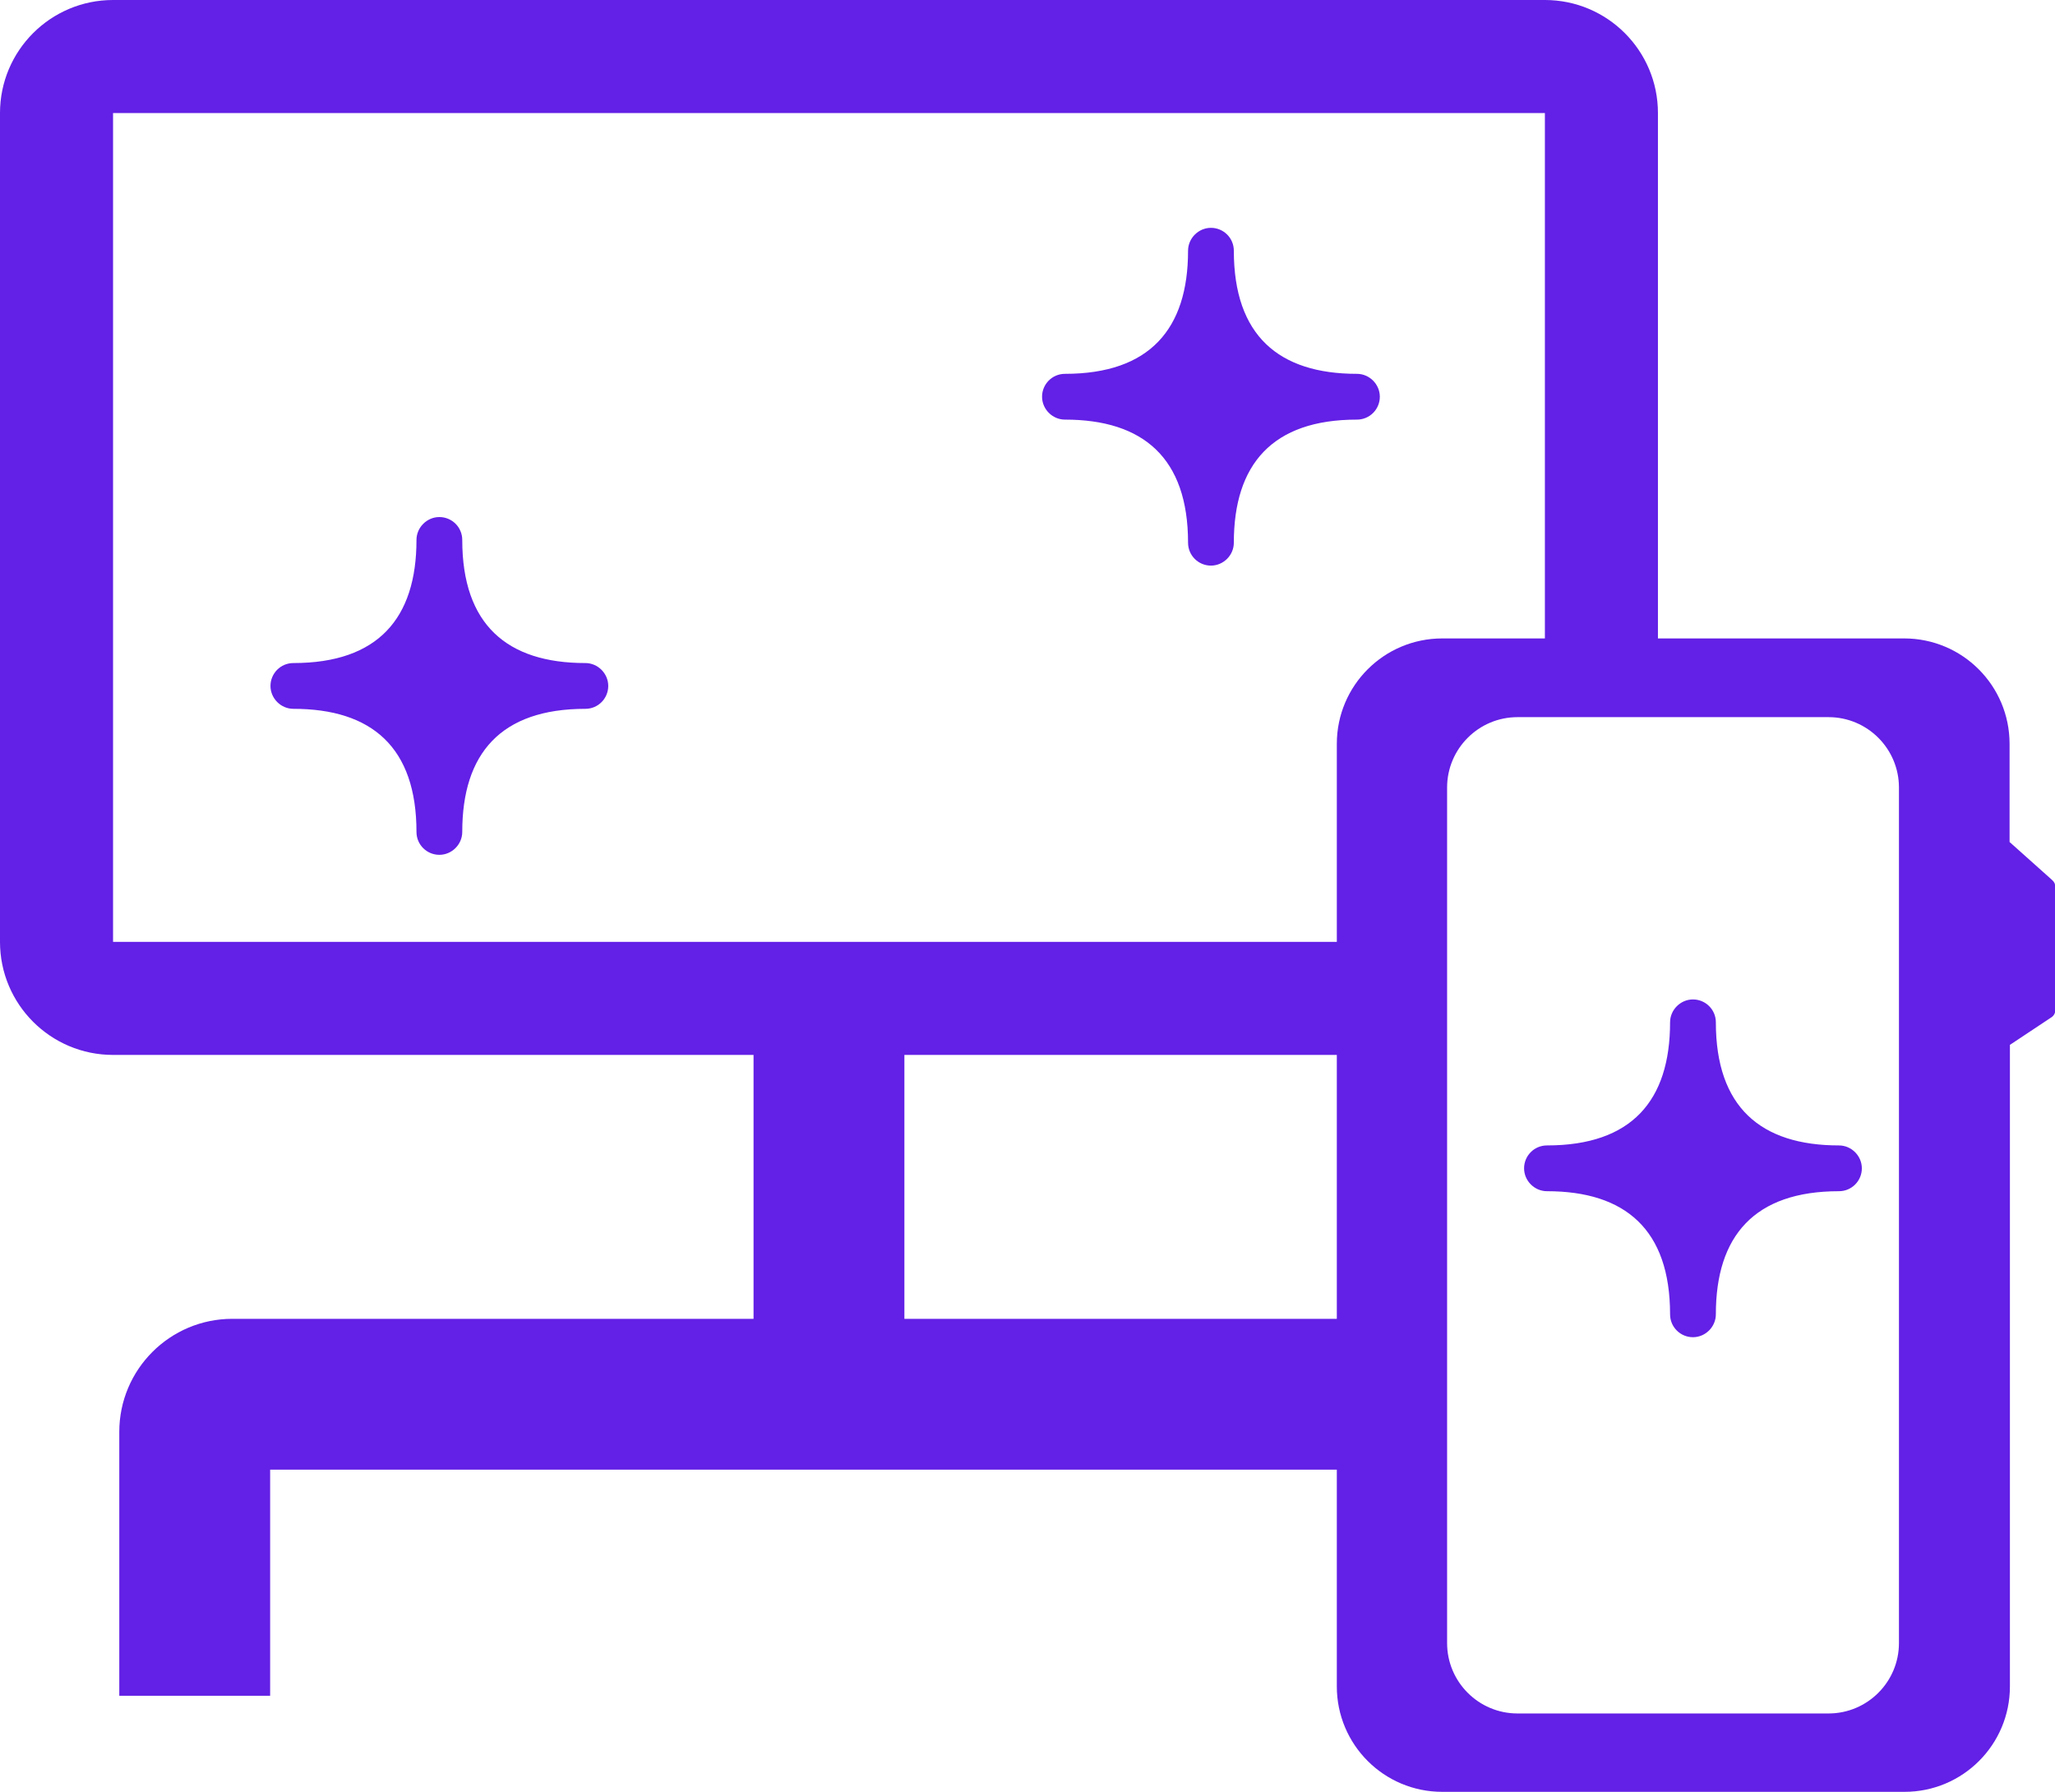
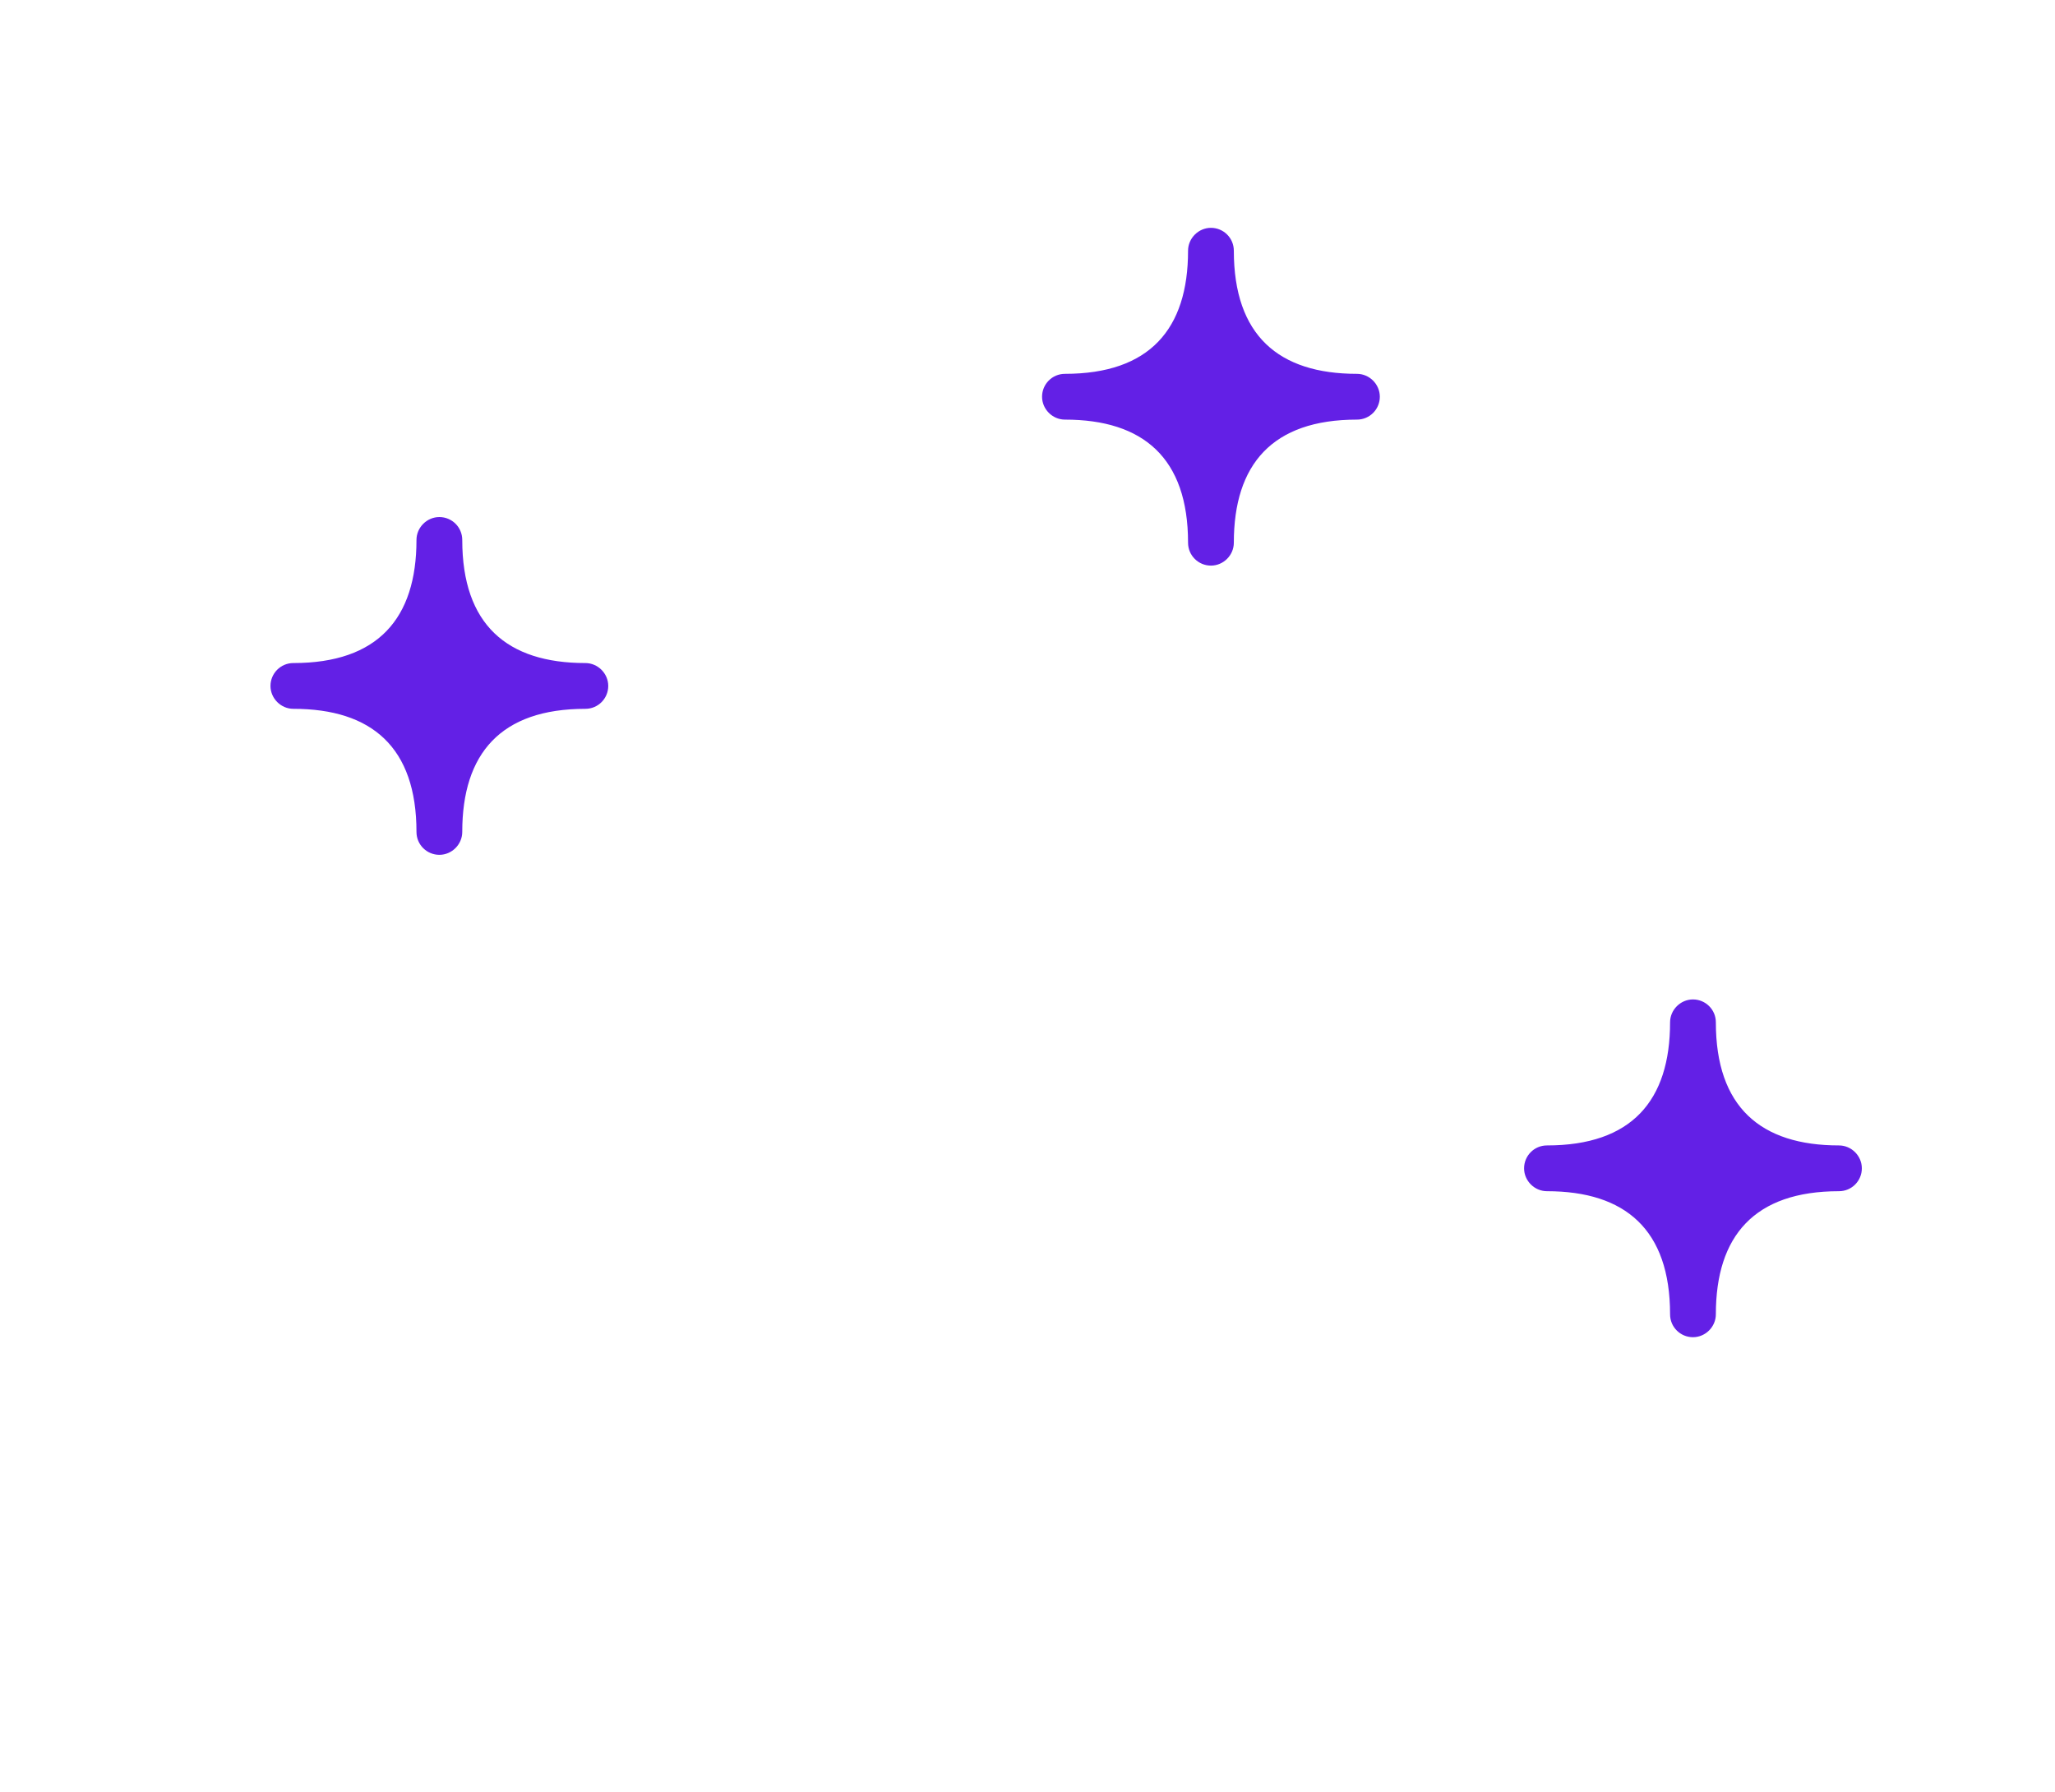
<svg xmlns="http://www.w3.org/2000/svg" id="_レイヤー_2" data-name="レイヤー 2" viewBox="0 0 59.26 51.67">
  <defs>
    <style>
      .cls-1 {
        fill: none;
      }

      .cls-2 {
        fill: #6320e6;
      }
    </style>
  </defs>
  <g id="ECサイトを構築したい">
    <g>
-       <rect class="cls-1" x="26.08" y="30.42" width="12.47" height="7.61" />
      <path class="cls-1" d="M3.26,3.26v23.9h35.29v-5.71c0-1.68,1.36-3.04,3.04-3.04h2.96V3.26H3.26ZM16.88,20.45c-2.45,0-3.55,1.29-3.55,3.55,0,.37-.3.66-.66.66s-.66-.3-.66-.66c0-2.45-1.29-3.55-3.55-3.55-.37,0-.66-.3-.66-.66s.3-.66.66-.66c2.45,0,3.55-1.29,3.55-3.55,0-.37.3-.66.66-.66s.66.3.66.66c0,2.45,1.29,3.55,3.55,3.55.37,0,.66.3.66.66s-.3.66-.66.66ZM39.13,12.11c-2.45,0-3.55,1.29-3.55,3.55,0,.37-.3.66-.66.66s-.66-.3-.66-.66c0-2.45-1.29-3.55-3.55-3.55-.37,0-.66-.3-.66-.66s.3-.66.66-.66c2.45,0,3.55-1.29,3.55-3.55,0-.37.3-.66.66-.66s.66.3.66.66c0,2.45,1.29,3.55,3.55,3.55.37,0,.66.3.66.66s-.3.66-.66.66Z" />
      <path class="cls-2" d="M16.88,19.12c-2.26,0-3.55-1.11-3.55-3.55,0-.37-.3-.66-.66-.66s-.66.3-.66.66c0,2.26-1.11,3.55-3.55,3.55-.37,0-.66.3-.66.66s.3.66.66.66c2.26,0,3.55,1.11,3.55,3.55,0,.37.3.66.66.66s.66-.3.66-.66c0-2.26,1.11-3.55,3.55-3.55.37,0,.66-.3.66-.66s-.3-.66-.66-.66Z" />
      <path class="cls-2" d="M39.13,10.78c-2.26,0-3.55-1.11-3.55-3.55,0-.37-.3-.66-.66-.66s-.66.3-.66.66c0,2.26-1.11,3.55-3.55,3.55-.37,0-.66.3-.66.66s.3.66.66.66c2.26,0,3.55,1.11,3.55,3.55,0,.37.3.66.66.66s.66-.3.66-.66c0-2.26,1.11-3.55,3.55-3.55.37,0,.66-.3.66-.66s-.3-.66-.66-.66Z" />
-       <path class="cls-2" d="M59.17,25.37l-1.22-1.09v-2.83c0-1.68-1.36-3.04-3.04-3.04h-7.1V3.26c0-1.8-1.46-3.26-3.26-3.26H3.26C1.46,0,0,1.46,0,3.26v23.9c0,1.8,1.46,3.26,3.26,3.26h18.47v7.61H6.7c-1.8,0-3.26,1.46-3.26,3.26v7.61h4.35v-6.52h30.76v6.25c0,1.68,1.36,3.04,3.04,3.04h13.33c1.68,0,3.04-1.36,3.04-3.04v-18.5l1.19-.79c.08-.05.12-.13.12-.22v-3.54c0-.08-.03-.15-.09-.2ZM26.08,38.03v-7.61h12.47v7.61h-12.47ZM38.55,21.45v5.71H3.26V3.26h41.29v15.15h-2.96c-1.68,0-3.04,1.36-3.04,3.04ZM54.76,47.38c0,1.12-.91,2.03-2.03,2.03h-8.97c-1.12,0-2.03-.91-2.03-2.03v-24.67c0-1.12.91-2.03,2.03-2.03h8.97c1.12,0,2.03.91,2.03,2.03v24.67Z" />
      <path class="cls-2" d="M53.03,33.03c-2.26,0-3.55-1.11-3.55-3.55,0-.37-.3-.66-.66-.66s-.66.3-.66.66c0,2.26-1.11,3.55-3.55,3.55-.37,0-.66.3-.66.66s.3.66.66.66c2.26,0,3.55,1.11,3.55,3.55,0,.37.3.66.66.66s.66-.3.66-.66c0-2.26,1.11-3.55,3.55-3.55.37,0,.66-.3.66-.66s-.3-.66-.66-.66Z" />
    </g>
  </g>
</svg>